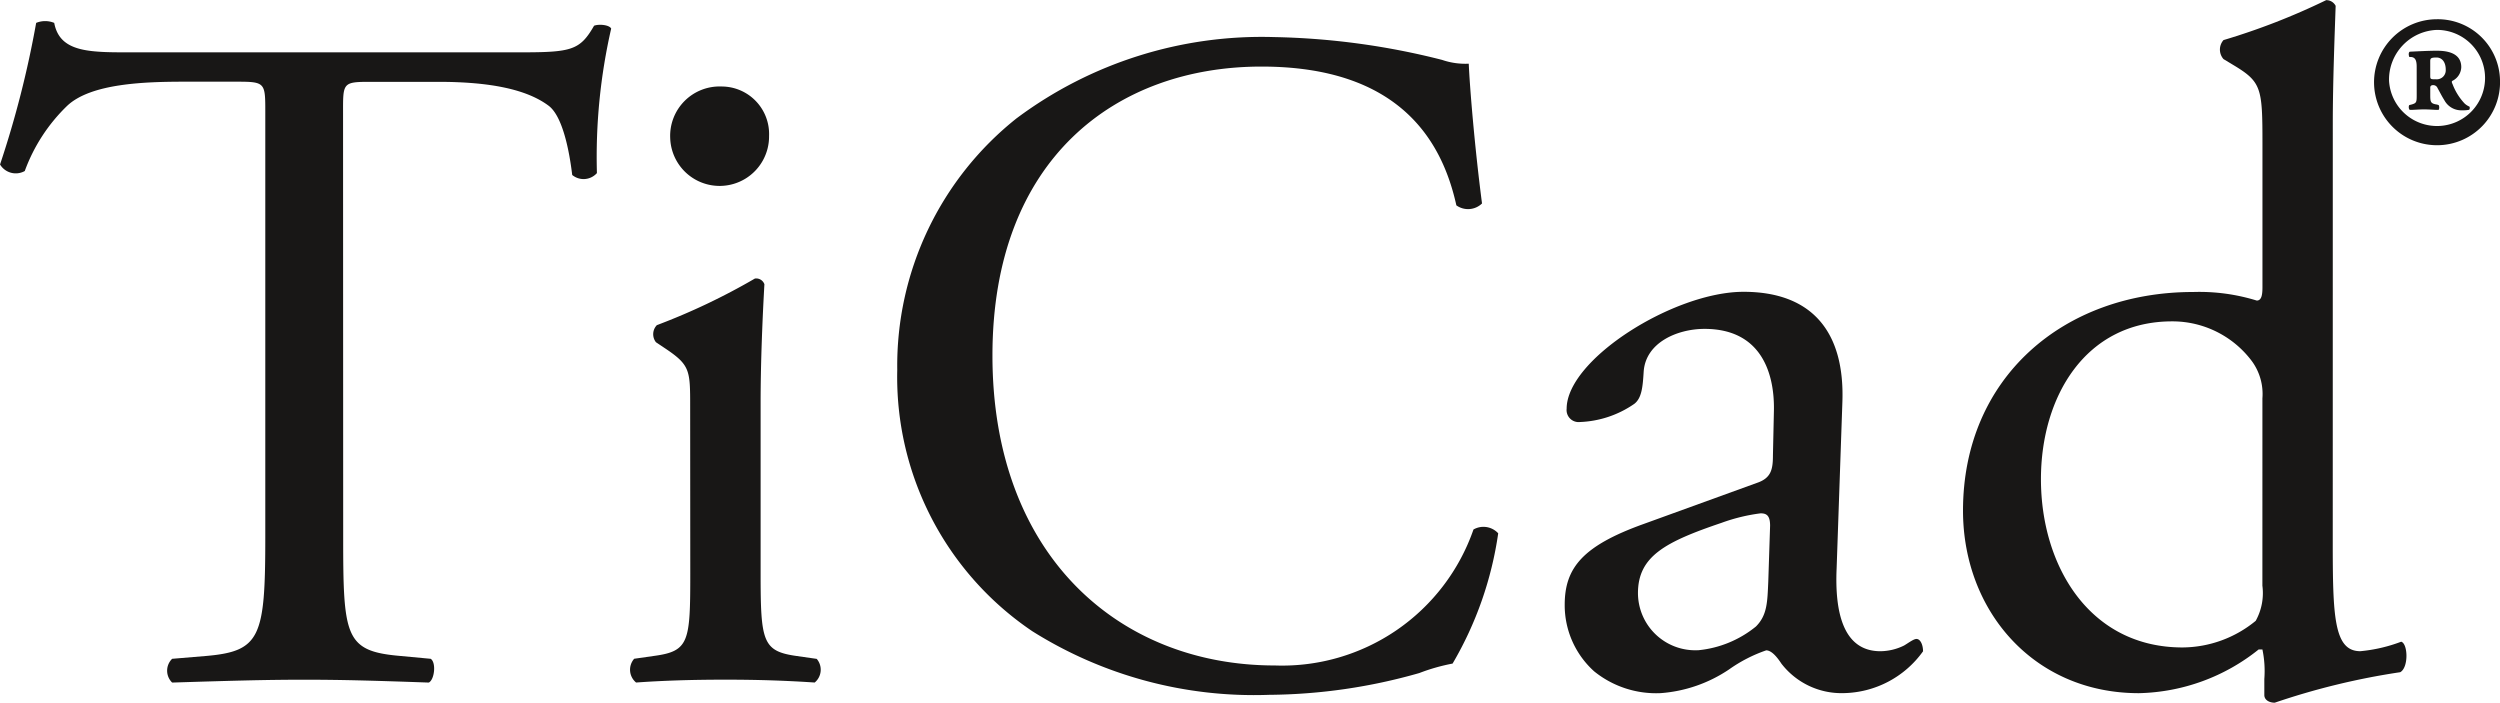
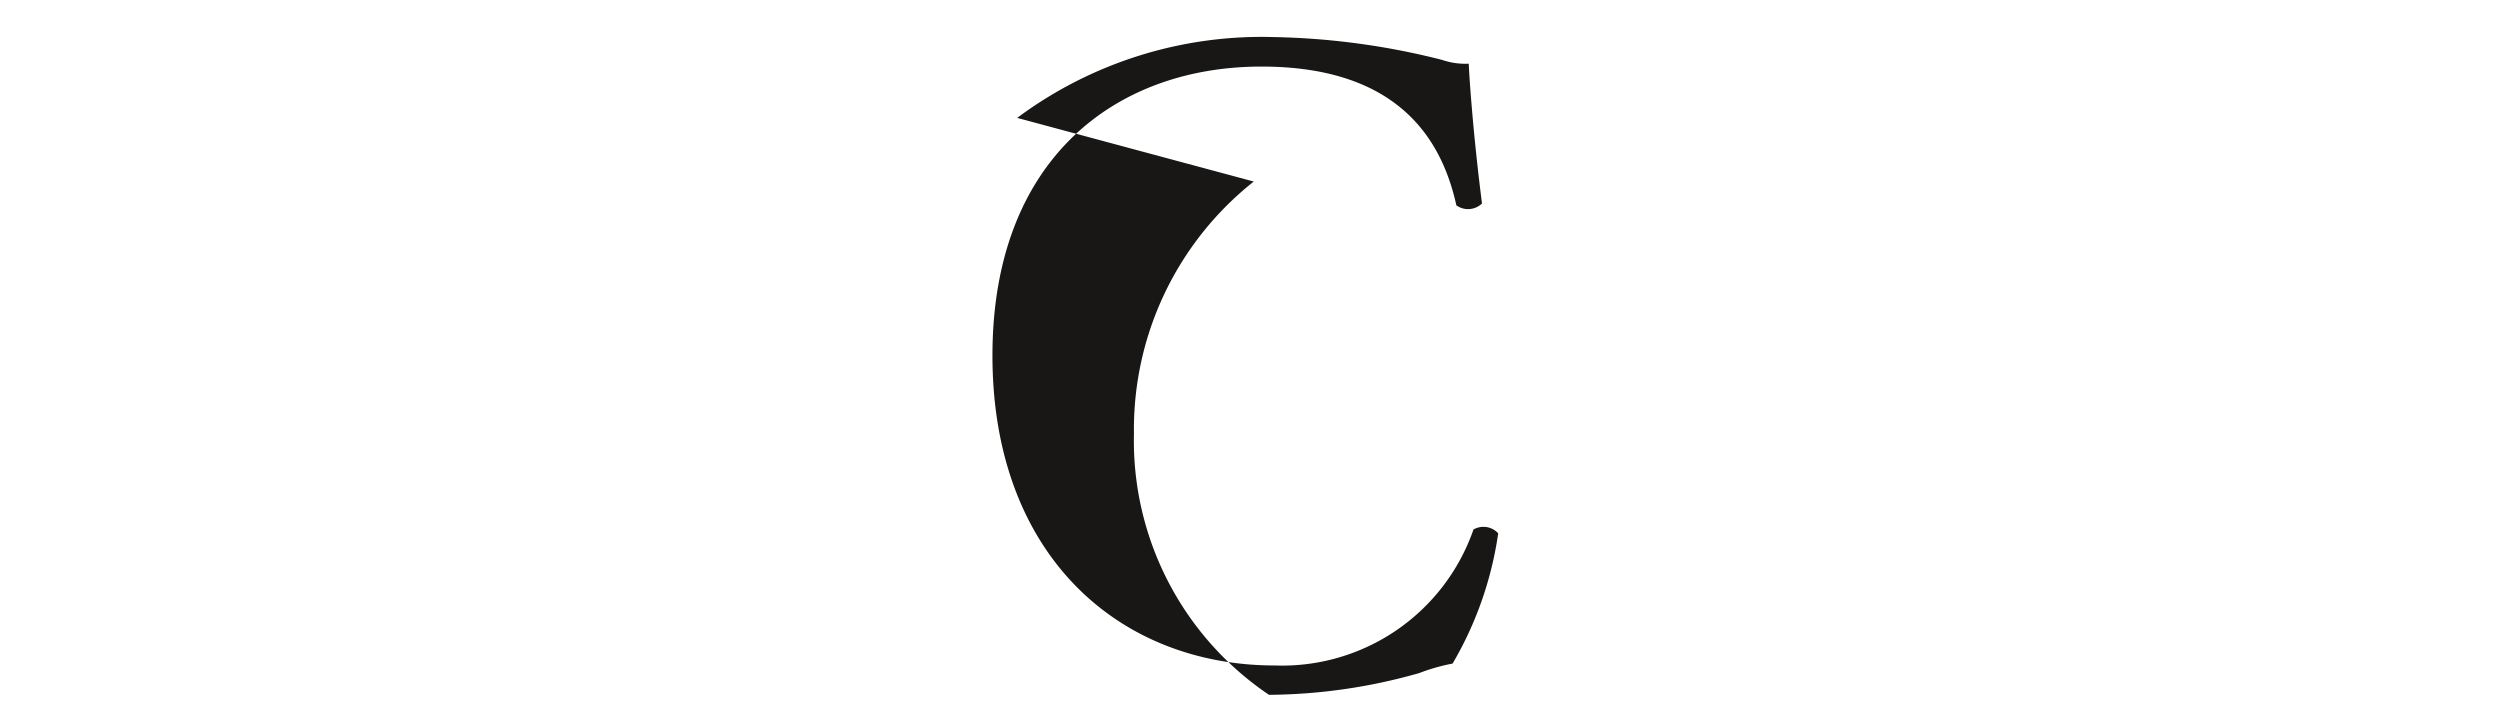
<svg xmlns="http://www.w3.org/2000/svg" viewBox="0 0 114.769 32.252">
  <defs>
    <clipPath id="a" transform="translate(-13.409 -13.167)">
      <rect width="141.732" height="56.693" fill="none" />
    </clipPath>
  </defs>
  <g clip-path="url(#a)">
-     <path d="M29.164,37.825c0,4.582.087,5.237,2.618,5.455l1.4.131c.261.175.174.96-.087,1.091-2.489-.087-3.972-.131-5.718-.131s-3.272.044-6.065.131a.761.761,0,0,1,0-1.091l1.57-.131c2.488-.218,2.706-.873,2.706-5.455V18.317c0-1.353,0-1.4-1.31-1.4h-2.4c-1.877,0-4.277.087-5.368,1.091a7.937,7.937,0,0,0-1.964,3.01.843.843,0,0,1-1.135-.3,45.957,45.957,0,0,0,1.658-6.5,1.087,1.087,0,0,1,.829,0c.262,1.4,1.7,1.352,3.71,1.352H37.281c2.357,0,2.749-.087,3.4-1.221.218-.087.7-.044.786.13a26.42,26.42,0,0,0-.655,6.634.819.819,0,0,1-1.134.087c-.131-1.091-.437-2.706-1.091-3.185-1-.743-2.662-1.091-5.063-1.091h-3.1c-1.31,0-1.266.043-1.266,1.483Z" transform="translate(-13.409 -13.167)" fill="#181716" />
-     <path d="M45.093,31.846c0-1.7,0-1.92-1.179-2.706l-.392-.262a.6.6,0,0,1,.043-.785,29.888,29.888,0,0,0,4.5-2.139.4.4,0,0,1,.436.262c-.087,1.528-.174,3.623-.174,5.412v7.855c0,3.143.087,3.579,1.659,3.8l.916.131A.764.764,0,0,1,50.81,44.5c-1.31-.087-2.575-.131-4.1-.131-1.571,0-2.88.044-4.1.131a.762.762,0,0,1-.087-1.091l.916-.131c1.615-.218,1.659-.654,1.659-3.8Zm3.622-12.438a2.27,2.27,0,0,1-4.539.087,2.268,2.268,0,0,1,2.356-2.357,2.182,2.182,0,0,1,2.183,2.27" transform="translate(-13.409 -13.167)" fill="#181716" />
-     <path d="M60.105,18.579a18.807,18.807,0,0,1,11.783-3.71,33.685,33.685,0,0,1,7.725,1.048,3.279,3.279,0,0,0,1.223.174c.042,1,.262,3.754.609,6.416a.921.921,0,0,1-1.178.087c-.654-2.968-2.618-6.371-8.946-6.371-6.677,0-12.351,4.232-12.351,13.266,0,9.165,5.805,14.228,12.962,14.228a9.3,9.3,0,0,0,9.121-6.242.92.92,0,0,1,1.135.175,16.415,16.415,0,0,1-2.094,5.98,8.781,8.781,0,0,0-1.528.435,25.693,25.693,0,0,1-6.9,1A19.118,19.118,0,0,1,60.8,42.145a14.07,14.07,0,0,1-6.2-12,14.5,14.5,0,0,1,5.5-11.564" transform="translate(-13.409 -13.167)" fill="#181716" />
-     <path d="M94.058,35.338c.654-.218.742-.611.742-1.265l.044-2.008c.044-1.615-.481-3.8-3.186-3.8-1.222,0-2.7.61-2.792,1.964-.043.7-.088,1.222-.438,1.483a4.683,4.683,0,0,1-2.487.829.552.552,0,0,1-.611-.61c0-2.269,4.931-5.368,8.118-5.368,3.142,0,4.67,1.833,4.539,5.106l-.263,7.594c-.088,2.007.3,3.8,2.009,3.8a2.507,2.507,0,0,0,1.09-.263c.218-.131.437-.3.568-.3.174,0,.3.261.3.567a4.58,4.58,0,0,1-3.666,1.92,3.483,3.483,0,0,1-2.835-1.353c-.173-.262-.437-.611-.7-.611a6.733,6.733,0,0,0-1.7.873,6.457,6.457,0,0,1-3.142,1.091,4.521,4.521,0,0,1-3.055-1,4.083,4.083,0,0,1-1.352-3.055c0-1.7.83-2.706,3.623-3.71Zm-2.7,7.681a4.941,4.941,0,0,0,2.662-1.091c.524-.524.524-1.135.566-2.052L94.67,37.3c0-.48-.175-.567-.437-.567a8.234,8.234,0,0,0-1.789.435c-2.574.873-3.84,1.529-3.84,3.23a2.63,2.63,0,0,0,2.75,2.619" transform="translate(-13.409 -13.167)" fill="#181716" />
-     <path d="M120.5,38c0,3.447.045,5.062,1.266,5.062a7.13,7.13,0,0,0,1.876-.436c.308.087.35,1.178-.043,1.4a32.8,32.8,0,0,0-5.762,1.4c-.261,0-.478-.131-.478-.35v-.741a4.832,4.832,0,0,0-.088-1.354H117.1a9.09,9.09,0,0,1-5.5,2.008c-4.845,0-8.074-3.8-8.074-8.379,0-6.11,4.626-10.038,10.562-10.038a8.931,8.931,0,0,1,2.923.393c.22,0,.262-.262.262-.611v-6.59c0-2.575-.042-2.836-1.354-3.622l-.434-.262a.66.66,0,0,1,0-.873,31,31,0,0,0,4.712-1.833.479.479,0,0,1,.436.262c-.044,1.309-.131,3.492-.131,5.412Zm-3.229-6.547a2.552,2.552,0,0,0-.479-1.7,4.554,4.554,0,0,0-3.667-1.833c-3.971,0-6.021,3.448-6.021,7.245,0,3.972,2.225,7.725,6.5,7.725a5.335,5.335,0,0,0,3.36-1.223,2.63,2.63,0,0,0,.306-1.614Z" transform="translate(-13.409 -13.167)" fill="#181716" />
-     <path d="M128.179,16.875a2.892,2.892,0,1,1-2.892-2.825,2.859,2.859,0,0,1,2.892,2.825m-5.095,0a2.206,2.206,0,1,0,2.2-2.335,2.283,2.283,0,0,0-2.2,2.335m1.269-.646c0-.289-.066-.422-.244-.444h-.091c-.043-.089-.043-.223.023-.245.467-.022.868-.044,1.246-.044.489,0,1.113.111,1.113.756a.726.726,0,0,1-.4.623c-.045.021-.045.066,0,.155a2.681,2.681,0,0,0,.555.89.794.794,0,0,0,.2.133c.046,0,.046.133,0,.156a1.471,1.471,0,0,1-.309.022.882.882,0,0,1-.824-.467c-.113-.178-.2-.356-.312-.556a.213.213,0,0,0-.2-.133c-.113,0-.134.066-.134.11V17.5c0,.334,0,.423.312.467l.067.022c.043.022.043.2,0,.223-.222,0-.4-.023-.667-.023-.245,0-.445.023-.646.023-.066-.023-.066-.2-.023-.223l.091-.022c.244-.067.244-.111.244-.467Zm.622.423c0,.155.021.155.268.155a.414.414,0,0,0,.444-.444c0-.356-.179-.556-.423-.556-.268,0-.289.044-.289.178Z" transform="translate(-13.409 -13.167)" fill="#181716" />
+     <path d="M60.105,18.579a18.807,18.807,0,0,1,11.783-3.71,33.685,33.685,0,0,1,7.725,1.048,3.279,3.279,0,0,0,1.223.174c.042,1,.262,3.754.609,6.416a.921.921,0,0,1-1.178.087c-.654-2.968-2.618-6.371-8.946-6.371-6.677,0-12.351,4.232-12.351,13.266,0,9.165,5.805,14.228,12.962,14.228a9.3,9.3,0,0,0,9.121-6.242.92.92,0,0,1,1.135.175,16.415,16.415,0,0,1-2.094,5.98,8.781,8.781,0,0,0-1.528.435,25.693,25.693,0,0,1-6.9,1a14.07,14.07,0,0,1-6.2-12,14.5,14.5,0,0,1,5.5-11.564" transform="translate(-13.409 -13.167)" fill="#181716" />
  </g>
</svg>